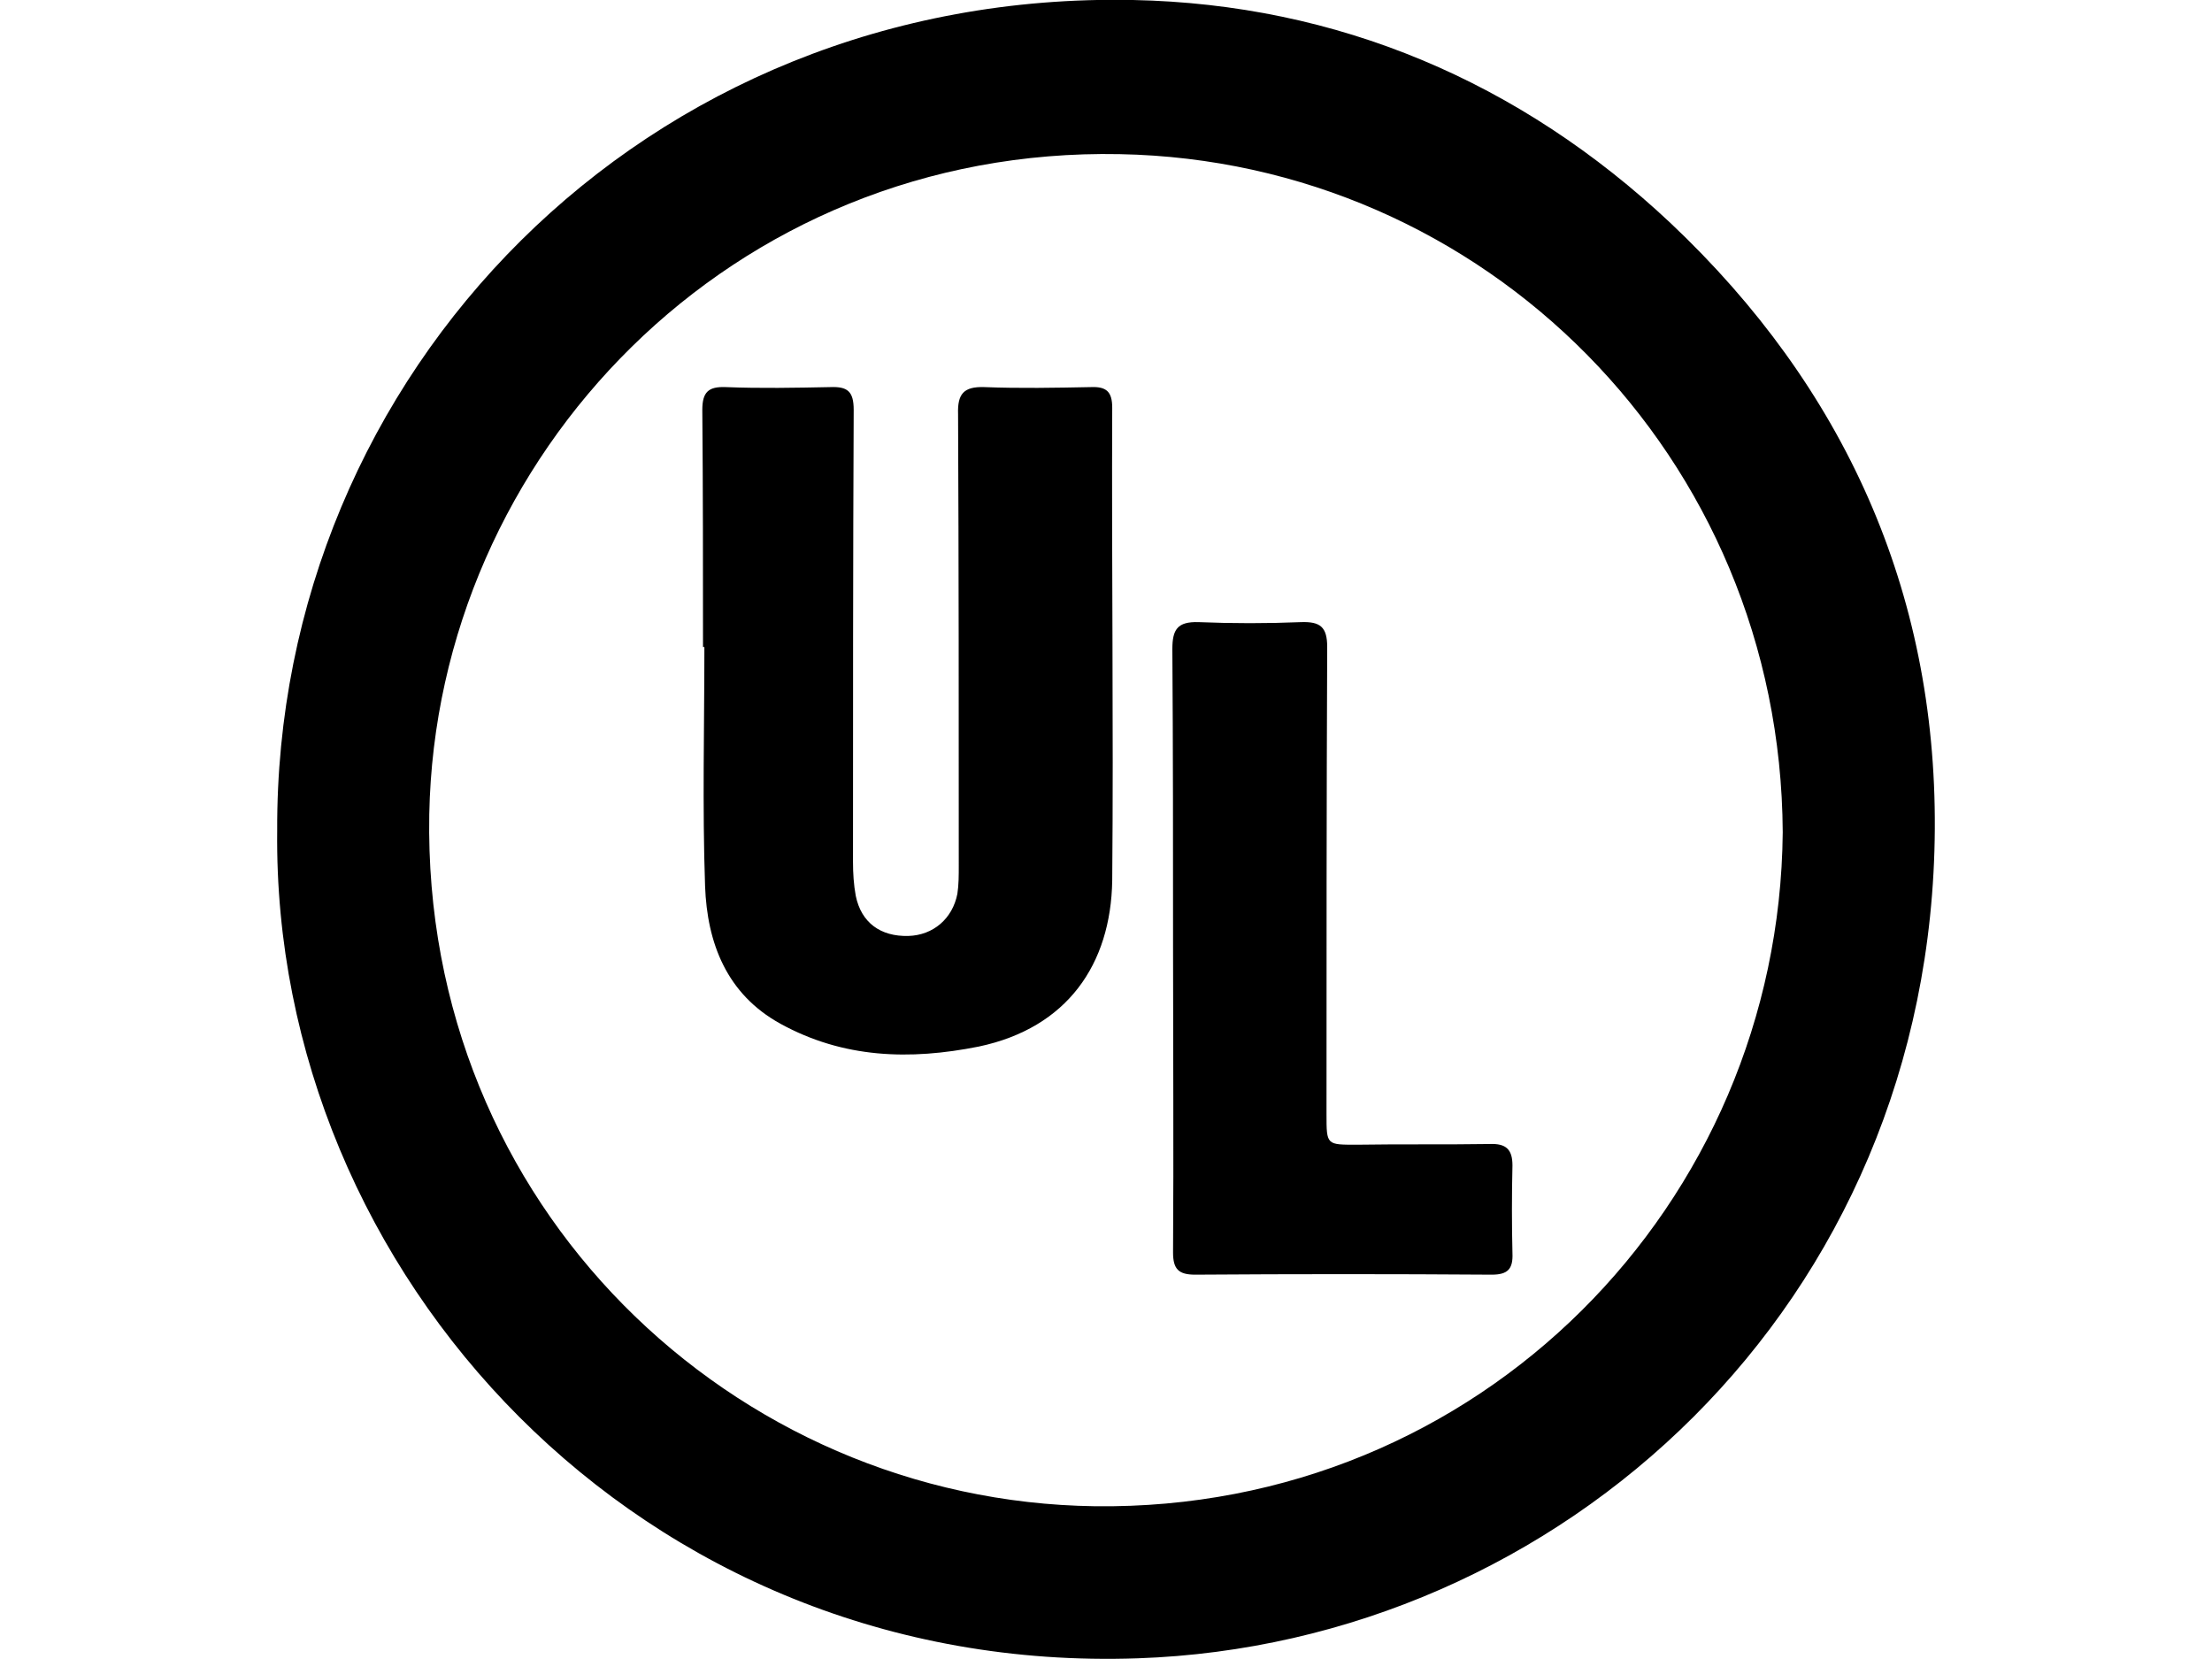
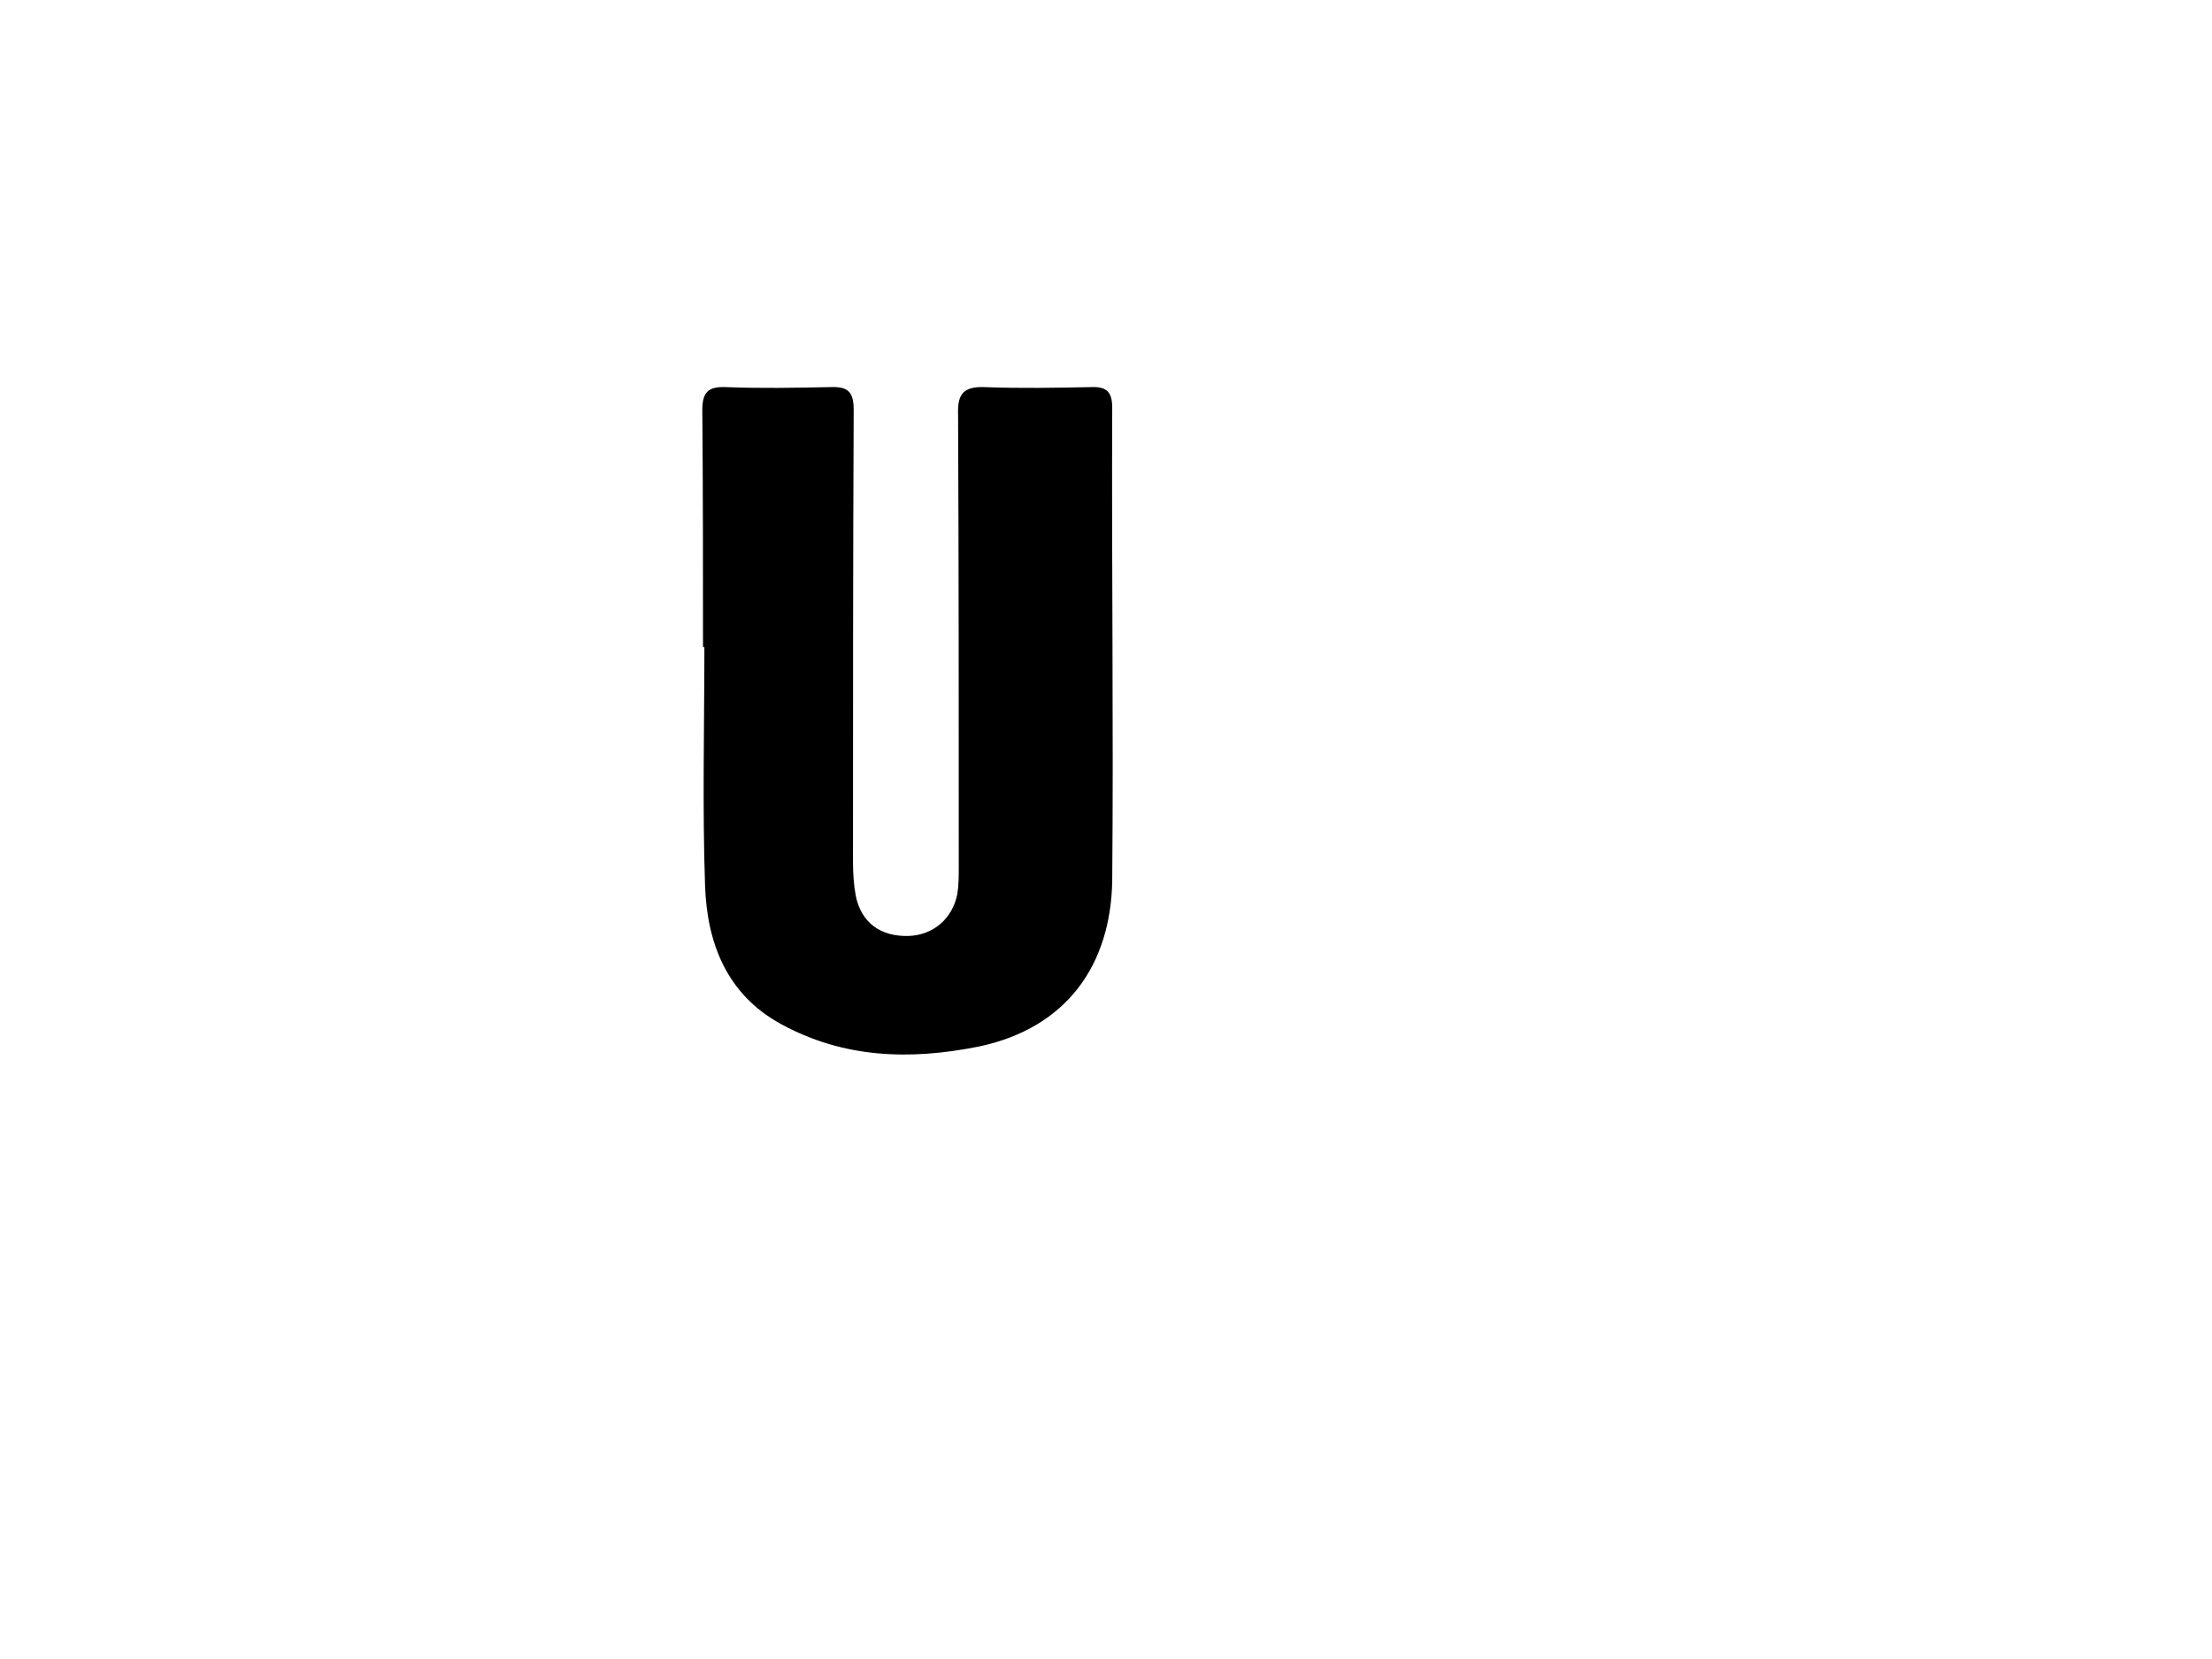
<svg xmlns="http://www.w3.org/2000/svg" version="1.1" id="Ebene_1" x="0px" y="0px" viewBox="0 0 320 240" style="enable-background:new 0 0 320 240;" xml:space="preserve">
  <g id="UL_listed">
    <g>
-       <path d="M241.7,32.3C219.9,11.8,193.5,0.6,163.9,0C93.2-1.4,39.8,54.1,40.1,120.2c-0.7,64,52.6,122.2,124.5,119.7    c61.1-2.1,114.9-51.1,115.3-120C280.1,85.5,266.8,56,241.7,32.3z M158.4,217.9c-52.4-0.7-97.3-43.5-96.3-100.1    c1-51.9,43.8-96.6,99.9-95.5c52.7,1,95.6,43.7,95.9,98.1C257.4,174.2,214,218.6,158.4,217.9z" />
      <path d="M160.9,59c0-2.3-0.8-3.1-3.1-3c-5.1,0.1-10.3,0.2-15.4,0c-3-0.1-3.9,1-3.8,3.9c0.1,21.8,0.1,43.6,0.1,65.4    c0,1.3,0,2.7-0.2,4c-0.7,3.6-3.5,6-7.1,6.1c-4,0.1-6.8-1.9-7.6-5.8c-0.3-1.6-0.4-3.3-0.4-4.9c0-21.8,0-43.6,0.1-65.4    c0-2.7-0.9-3.4-3.4-3.3c-5,0.1-10.1,0.2-15.1,0c-2.5-0.1-3.4,0.7-3.4,3.3c0.1,11.4,0.1,22.8,0.1,34.3c0.1,0,0.1,0,0.2,0    c0,11.5-0.3,23.1,0.1,34.6c0.3,8.2,3.1,15.6,10.9,19.9c9.1,5,18.7,5.3,28.7,3.3c12.8-2.7,19.1-11.9,19.3-24    C161.1,104.5,160.8,81.8,160.9,59z" />
-       <path d="M215.5,165.5c-6.4,0.1-12.8,0-19.1,0.1c-4.5,0-4.5,0.1-4.5-4.4c0-22.5,0-45,0.1-67.6c0-2.9-1-3.7-3.8-3.6    c-4.9,0.2-9.9,0.2-14.8,0c-3.1-0.1-3.8,1.1-3.8,3.9c0.1,14.4,0.1,28.8,0.1,43.2c0,14.7,0.1,29.4,0,44.1c0,2.4,0.8,3.2,3.2,3.2    c14.3-0.1,28.6-0.1,42.9,0c2.3,0,3.1-0.8,3-3.1c-0.1-4.2-0.1-8.4,0-12.7C218.8,166.3,217.9,165.4,215.5,165.5z" />
    </g>
  </g>
</svg>